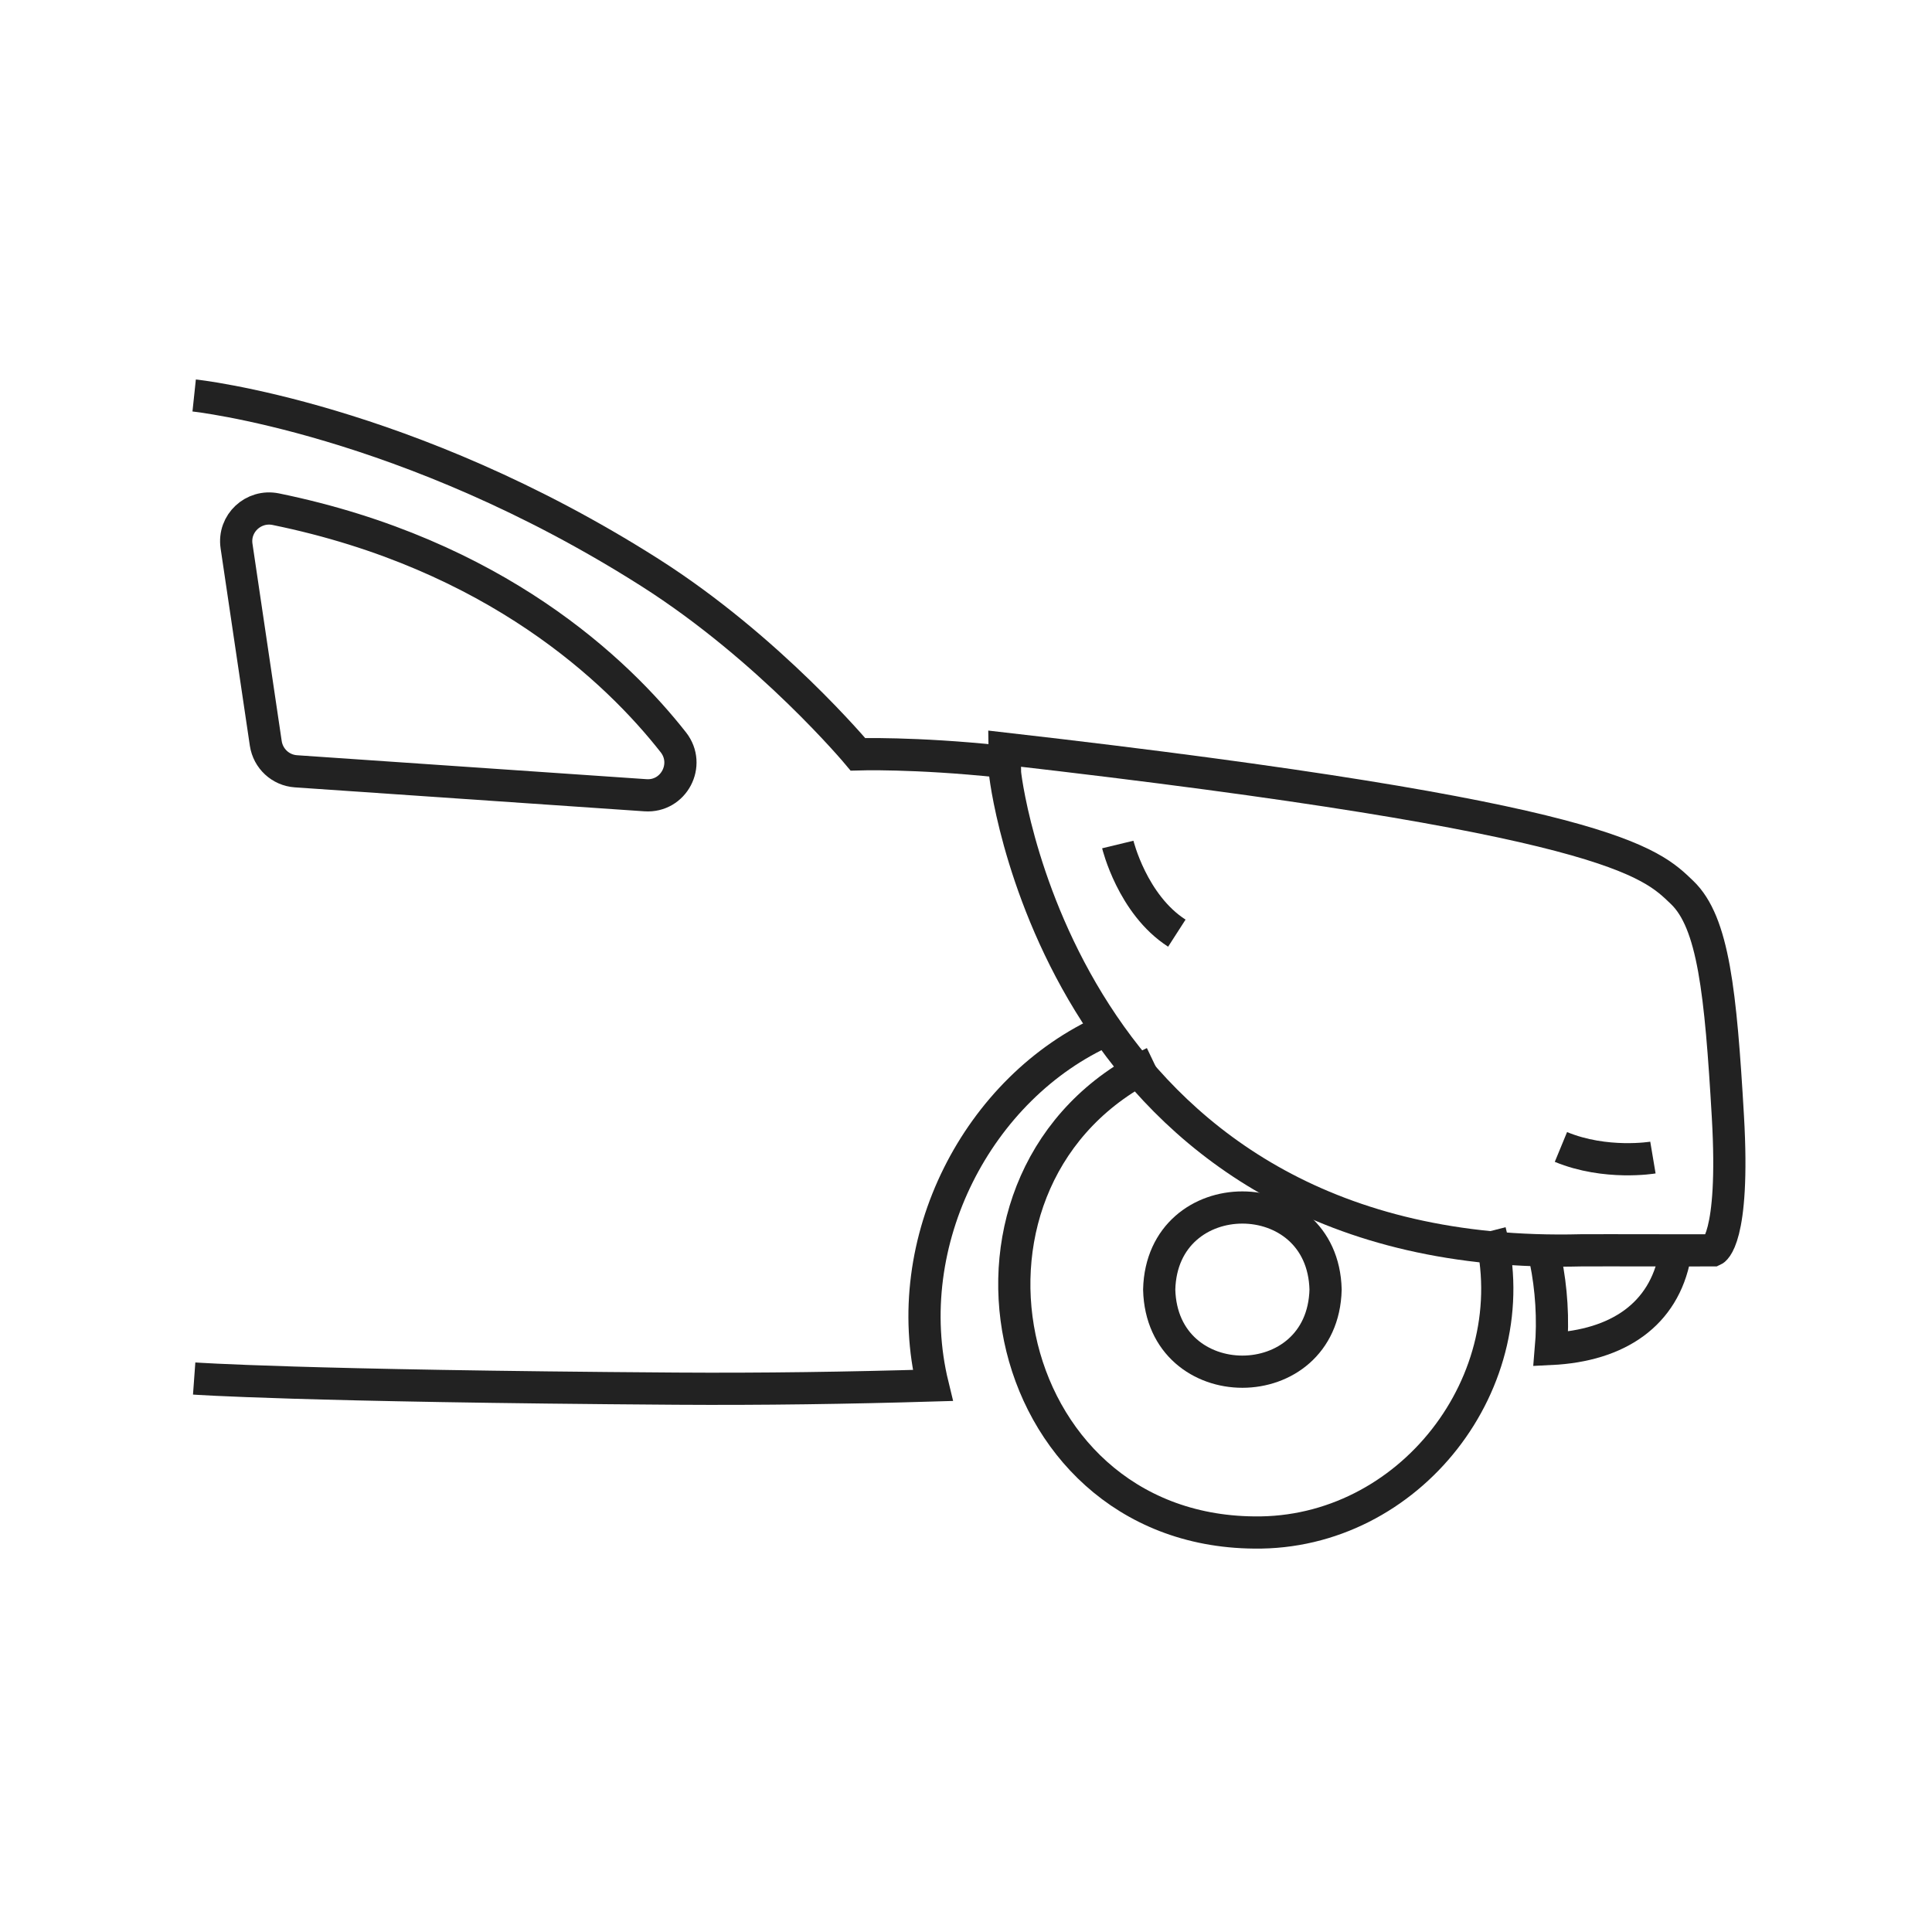
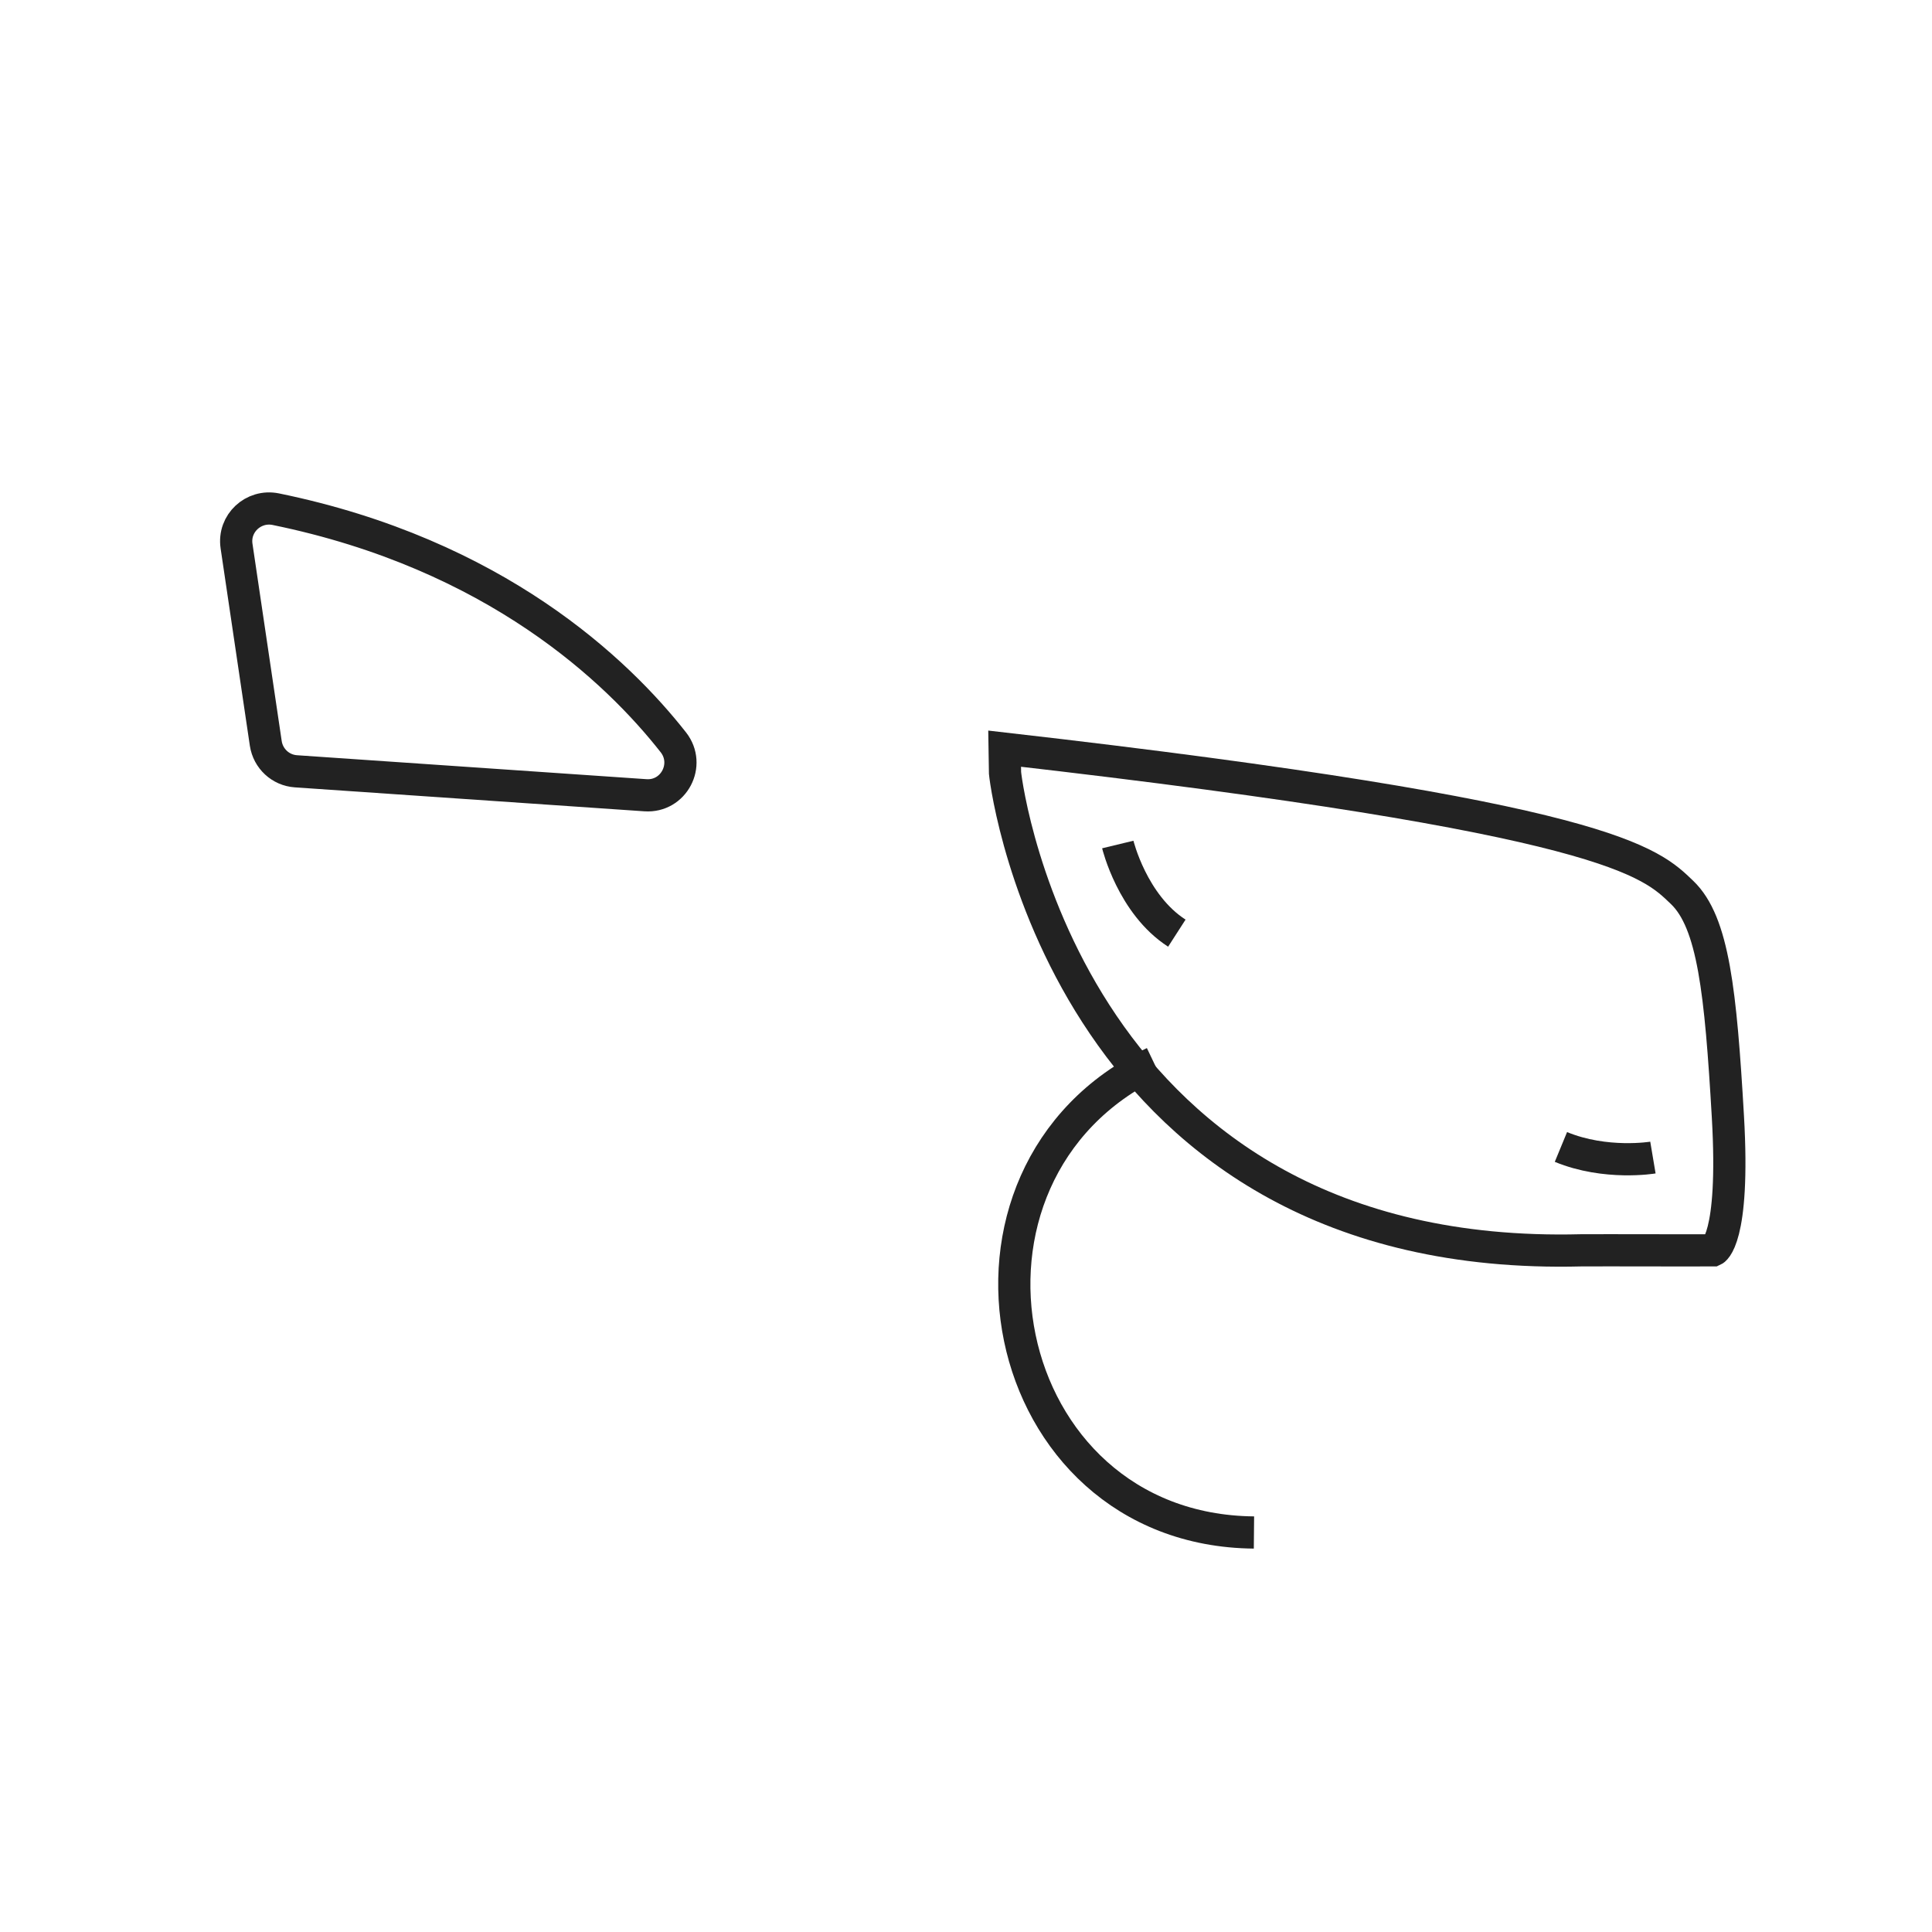
<svg xmlns="http://www.w3.org/2000/svg" width="60px" height="60px" viewBox="0 0 60 60" version="1.1">
  <title>273B8F03-061C-497C-9185-1EE01D9B1D30</title>
  <desc>Created with sketchtool.</desc>
  <g id="Asset-Artboard-Page" stroke="none" stroke-width="1" fill="none" fill-rule="evenodd">
    <g id="Icon" stroke="#222222">
      <g id="Group" transform="translate(6, 12)">
        <path d="M1.346,4.958 C1.242,4.255 1.87,3.672 2.564,3.813 C9.396,5.213 13.179,8.846 14.912,11.054 C15.456,11.748 14.924,12.759 14.044,12.697 L3.189,11.953 C2.713,11.92 2.326,11.561 2.254,11.087 L1.346,4.958 Z" id="Path" />
-         <path d="M28.369,19.985 C24.363,21.76 21.88,26.568 22.968,31.026 C20.368,31.103 17.683,31.144 15.005,31.126 C3.259,31.046 0.03,30.811 0.03,30.811" id="Path" />
-         <path d="M46.014,27 C45.674,28.82 44.25,29.792 42.164,29.893 C42.244,28.978 42.181,28.012 42,27.13" id="Path" />
-         <path d="M0.03,0.282 C0.03,0.282 6.631,0.982 14.177,5.776 C17.91,8.147 20.644,11.426 20.644,11.426 C20.644,11.426 22.394,11.368 25.042,11.646" id="Path" />
-         <path d="M35.167,28.049 C35.081,24.651 30.086,24.65 30,28.049 C30.086,31.45 35.082,31.448 35.167,28.049 Z" id="Path" />
-         <path d="M29.833,21 C22.661,24.428 24.872,35.518 32.943,35.593 C37.767,35.662 41.47,30.899 40.273,26.236" id="Path" />
+         <path d="M29.833,21 C22.661,24.428 24.872,35.518 32.943,35.593 " id="Path" />
        <path d="M42.476,23.62 C43.87,24.195 45.333,23.949 45.333,23.949" id="Stroke-3" />
        <path d="M25.212,12.004 L25.2,11.25 C44.08,13.409 45.263,14.787 46.238,15.715 C47.211,16.646 47.436,18.805 47.661,22.674 C47.885,26.542 47.211,26.83 47.211,26.83 C46.402,26.835 43.95,26.825 43.102,26.83 C27.314,27.231 25.277,12.688 25.212,12.004 Z" id="Path" />
        <path d="M30.548,16.98 C29.163,16.089 28.714,14.227 28.714,14.227" id="Path" />
      </g>
    </g>
  </g>
</svg>